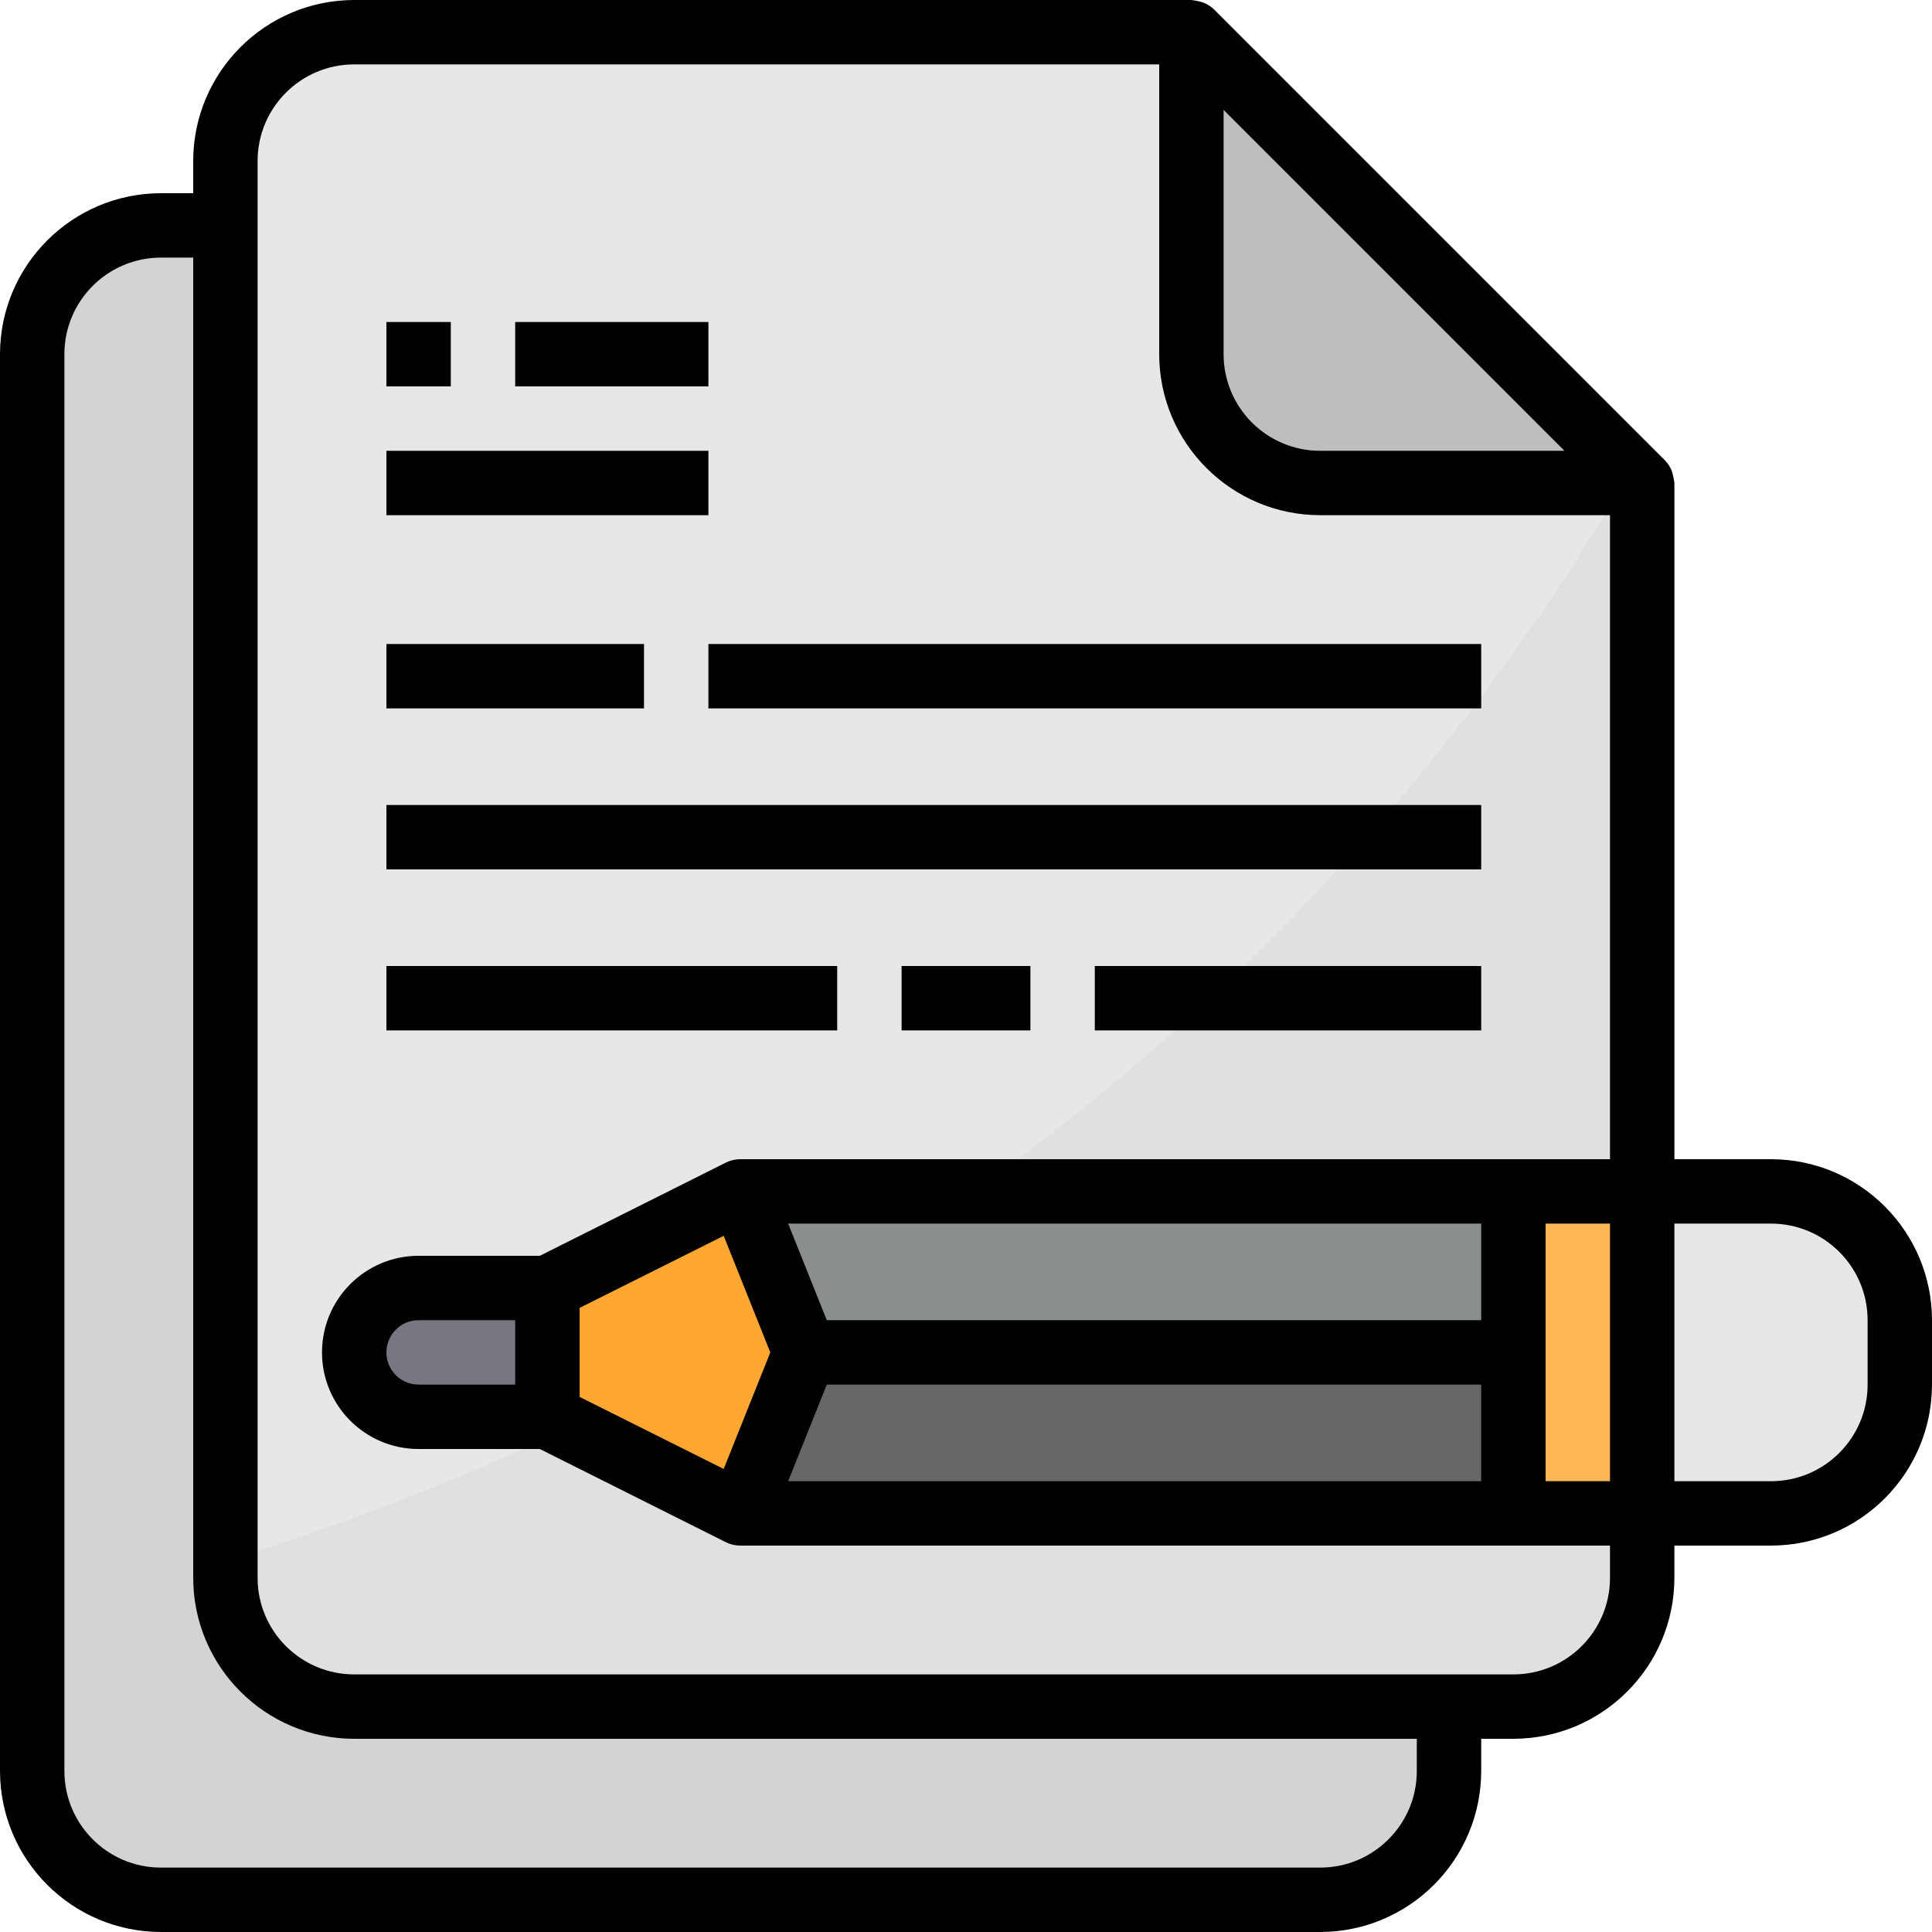
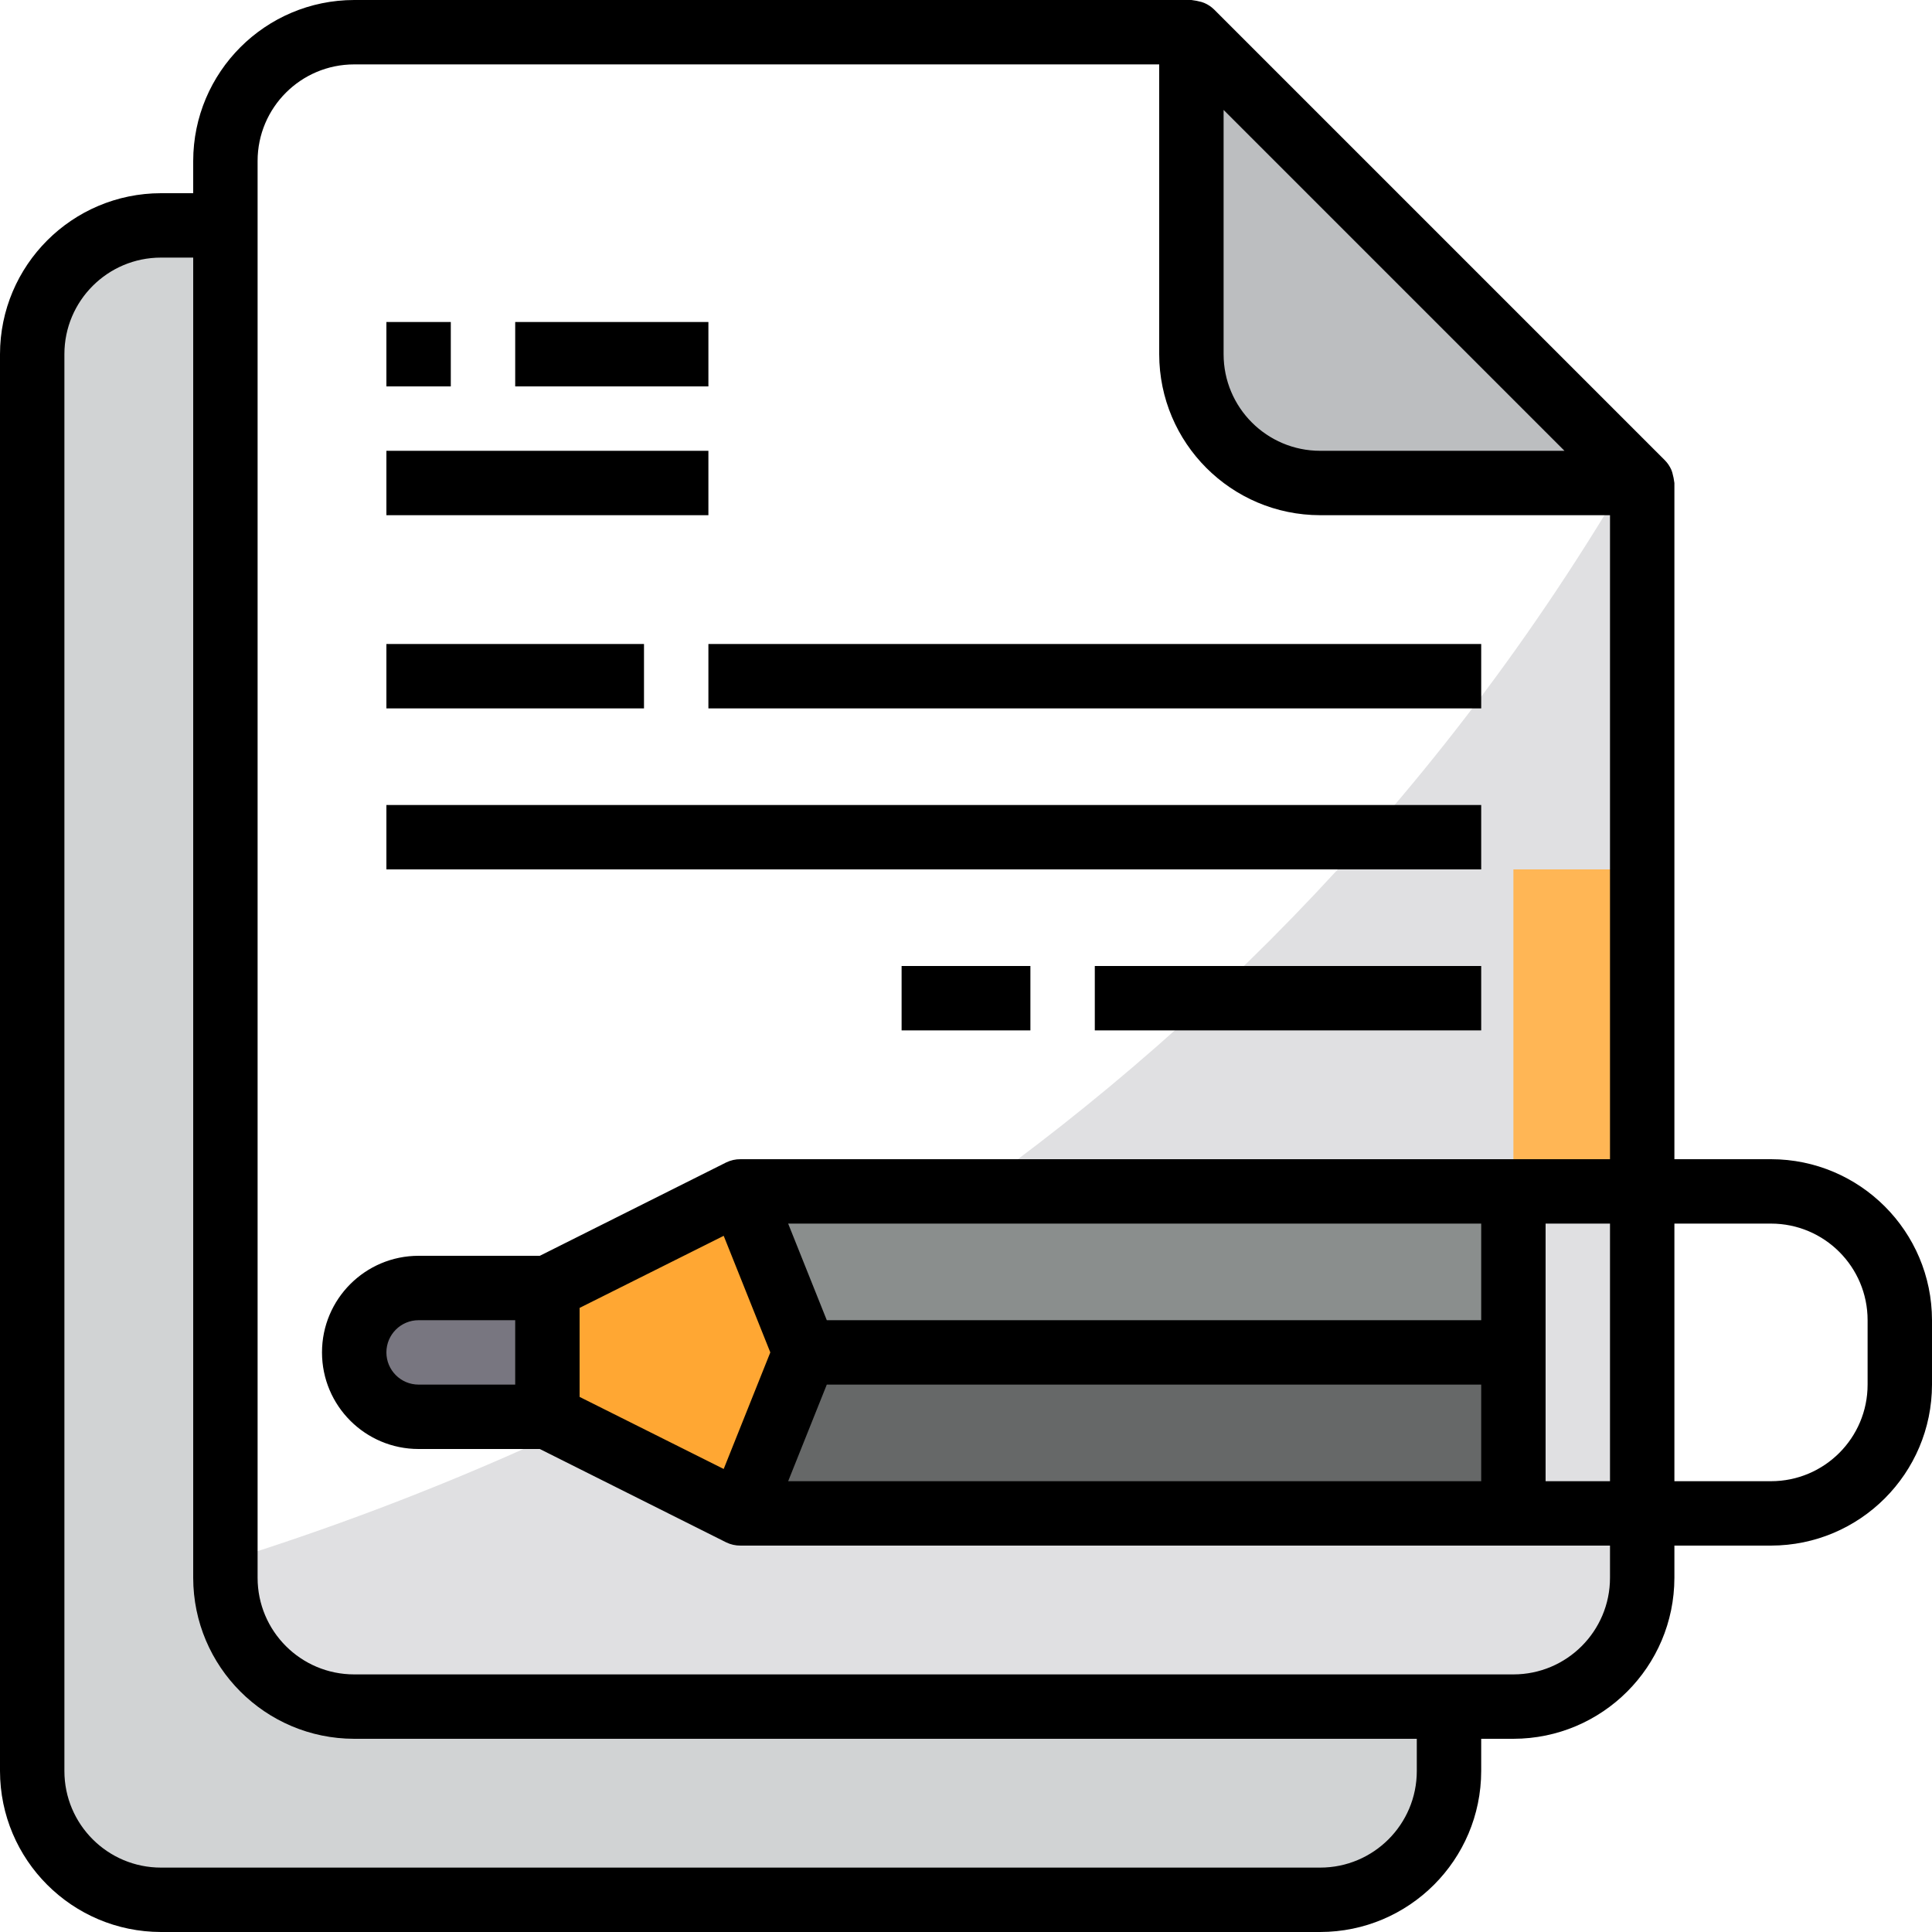
<svg xmlns="http://www.w3.org/2000/svg" version="1.1" id="Layer_1" x="0px" y="0px" width="480px" height="480px" viewBox="0 0 480 480" enable-background="new 0 0 480 480" xml:space="preserve">
  <path fill="#D1D3D4" d="M56,392V56H40C22.328,56,8,70.328,8,88v352c0,17.672,14.328,32,32,32h288c17.672,0,32-14.328,32-32v-16H88  C70.328,424,56,409.672,56,392z" />
-   <path fill="#E6E7E8" d="M408,120v272c0,17.672-14.328,32-32,32H88c-17.672,0-32-14.328-32-32V40C56,22.328,70.328,8,88,8h208v80  c0,17.672,14.328,32,32,32H408z" />
  <path fill="#BCBEC0" d="M328,120h80L296,8v80C296,105.672,310.328,120,328,120z" />
  <path fill="#E0E0E2" d="M408,120v272c0,17.672-14.328,32-32,32H88c-17.672,0-32-14.328-32-32v-4.078  C152,358.078,305.039,286.48,403.442,120H408z" />
  <path fill="#666868" d="M184,376h192v-40H200L184,376z" />
  <path fill="#8A8E8D" d="M200,336h176v-40H184L200,336z" />
  <path fill="#FFA733" d="M184,296l-48,24v32l48,24l16-40L184,296z" />
  <path fill="#787680" d="M104,320c-8.836,0-16,7.164-16,16s7.164,16,16,16h32v-32H104z" />
-   <path fill="#FFB655" d="M376,296v80h32v-80H376z" />
-   <path fill="#E6E7E8" d="M440,296h-32v80h32c17.672,0,32-14.328,32-32v-16C472,310.328,457.672,296,440,296z" />
+   <path fill="#FFB655" d="M376,296h32v-80H376z" />
  <path d="M96,80h16v16H96V80z" />
  <path d="M128,80h48v16h-48V80z" />
  <path d="M96,112h80v16H96V112z" />
  <path d="M96,160h64v16H96V160z" />
  <path d="M176,160h192v16H176V160z" />
  <path d="M96,200h272v16H96V200z" />
-   <path d="M96,240h112v16H96V240z" />
  <path d="M224,240h32v16h-32V240z" />
  <path d="M272,240h96v16h-96V240z" />
  <path d="M440,288h-24V120c-0.105-0.863-0.277-1.723-0.512-2.559c-0.09-0.258-0.152-0.504-0.266-0.754  c-0.387-0.871-0.926-1.664-1.598-2.344l-112-112c-0.695-0.676-1.508-1.219-2.402-1.602c-0.23-0.102-0.453-0.168-0.688-0.246  C297.703,0.266,296.856,0.102,296,0H88C65.918,0.027,48.028,17.918,48,40v8h-8C17.918,48.027,0.028,65.918,0,88v352  c0.027,22.082,17.918,39.973,40,40h288c22.082-0.027,39.973-17.918,40-40v-8h8c22.082-0.027,39.973-17.918,40-40v-8h24  c22.082-0.027,39.973-17.918,40-40v-16C479.973,305.918,462.082,288.027,440,288z M195.817,368l9.598-24H368v24H195.817z   M144,324.945l35.801-17.906L191.383,336l-11.582,28.961L144,347.055V324.945z M368,328H205.414l-9.598-24H368V328z M384,304h16v64  h-16V304z M388.688,112H328c-13.254,0-24-10.746-24-24V27.312L388.688,112z M352,440c0,13.254-10.746,24-24,24H40  c-13.254,0-24-10.746-24-24V88c0-13.254,10.746-24,24-24h8v328c0.027,22.082,17.918,39.973,40,40h264V440z M376,416H88  c-13.254,0-24-10.746-24-24V40c0-13.254,10.746-24,24-24h200v72c0.027,22.082,17.918,39.973,40,40h72v160H184  c-1.238-0.012-2.461,0.262-3.574,0.801L134.114,312H104c-13.254,0-24,10.746-24,24s10.746,24,24,24h30.113l46.312,23.199  c1.113,0.539,2.336,0.812,3.574,0.801h216v8C400,405.254,389.254,416,376,416z M104,344c-4.418,0-8-3.582-8-8s3.582-8,8-8h24v16H104  z M464,344c0,13.254-10.746,24-24,24h-24v-64h24c13.254,0,24,10.746,24,24V344z" />
</svg>